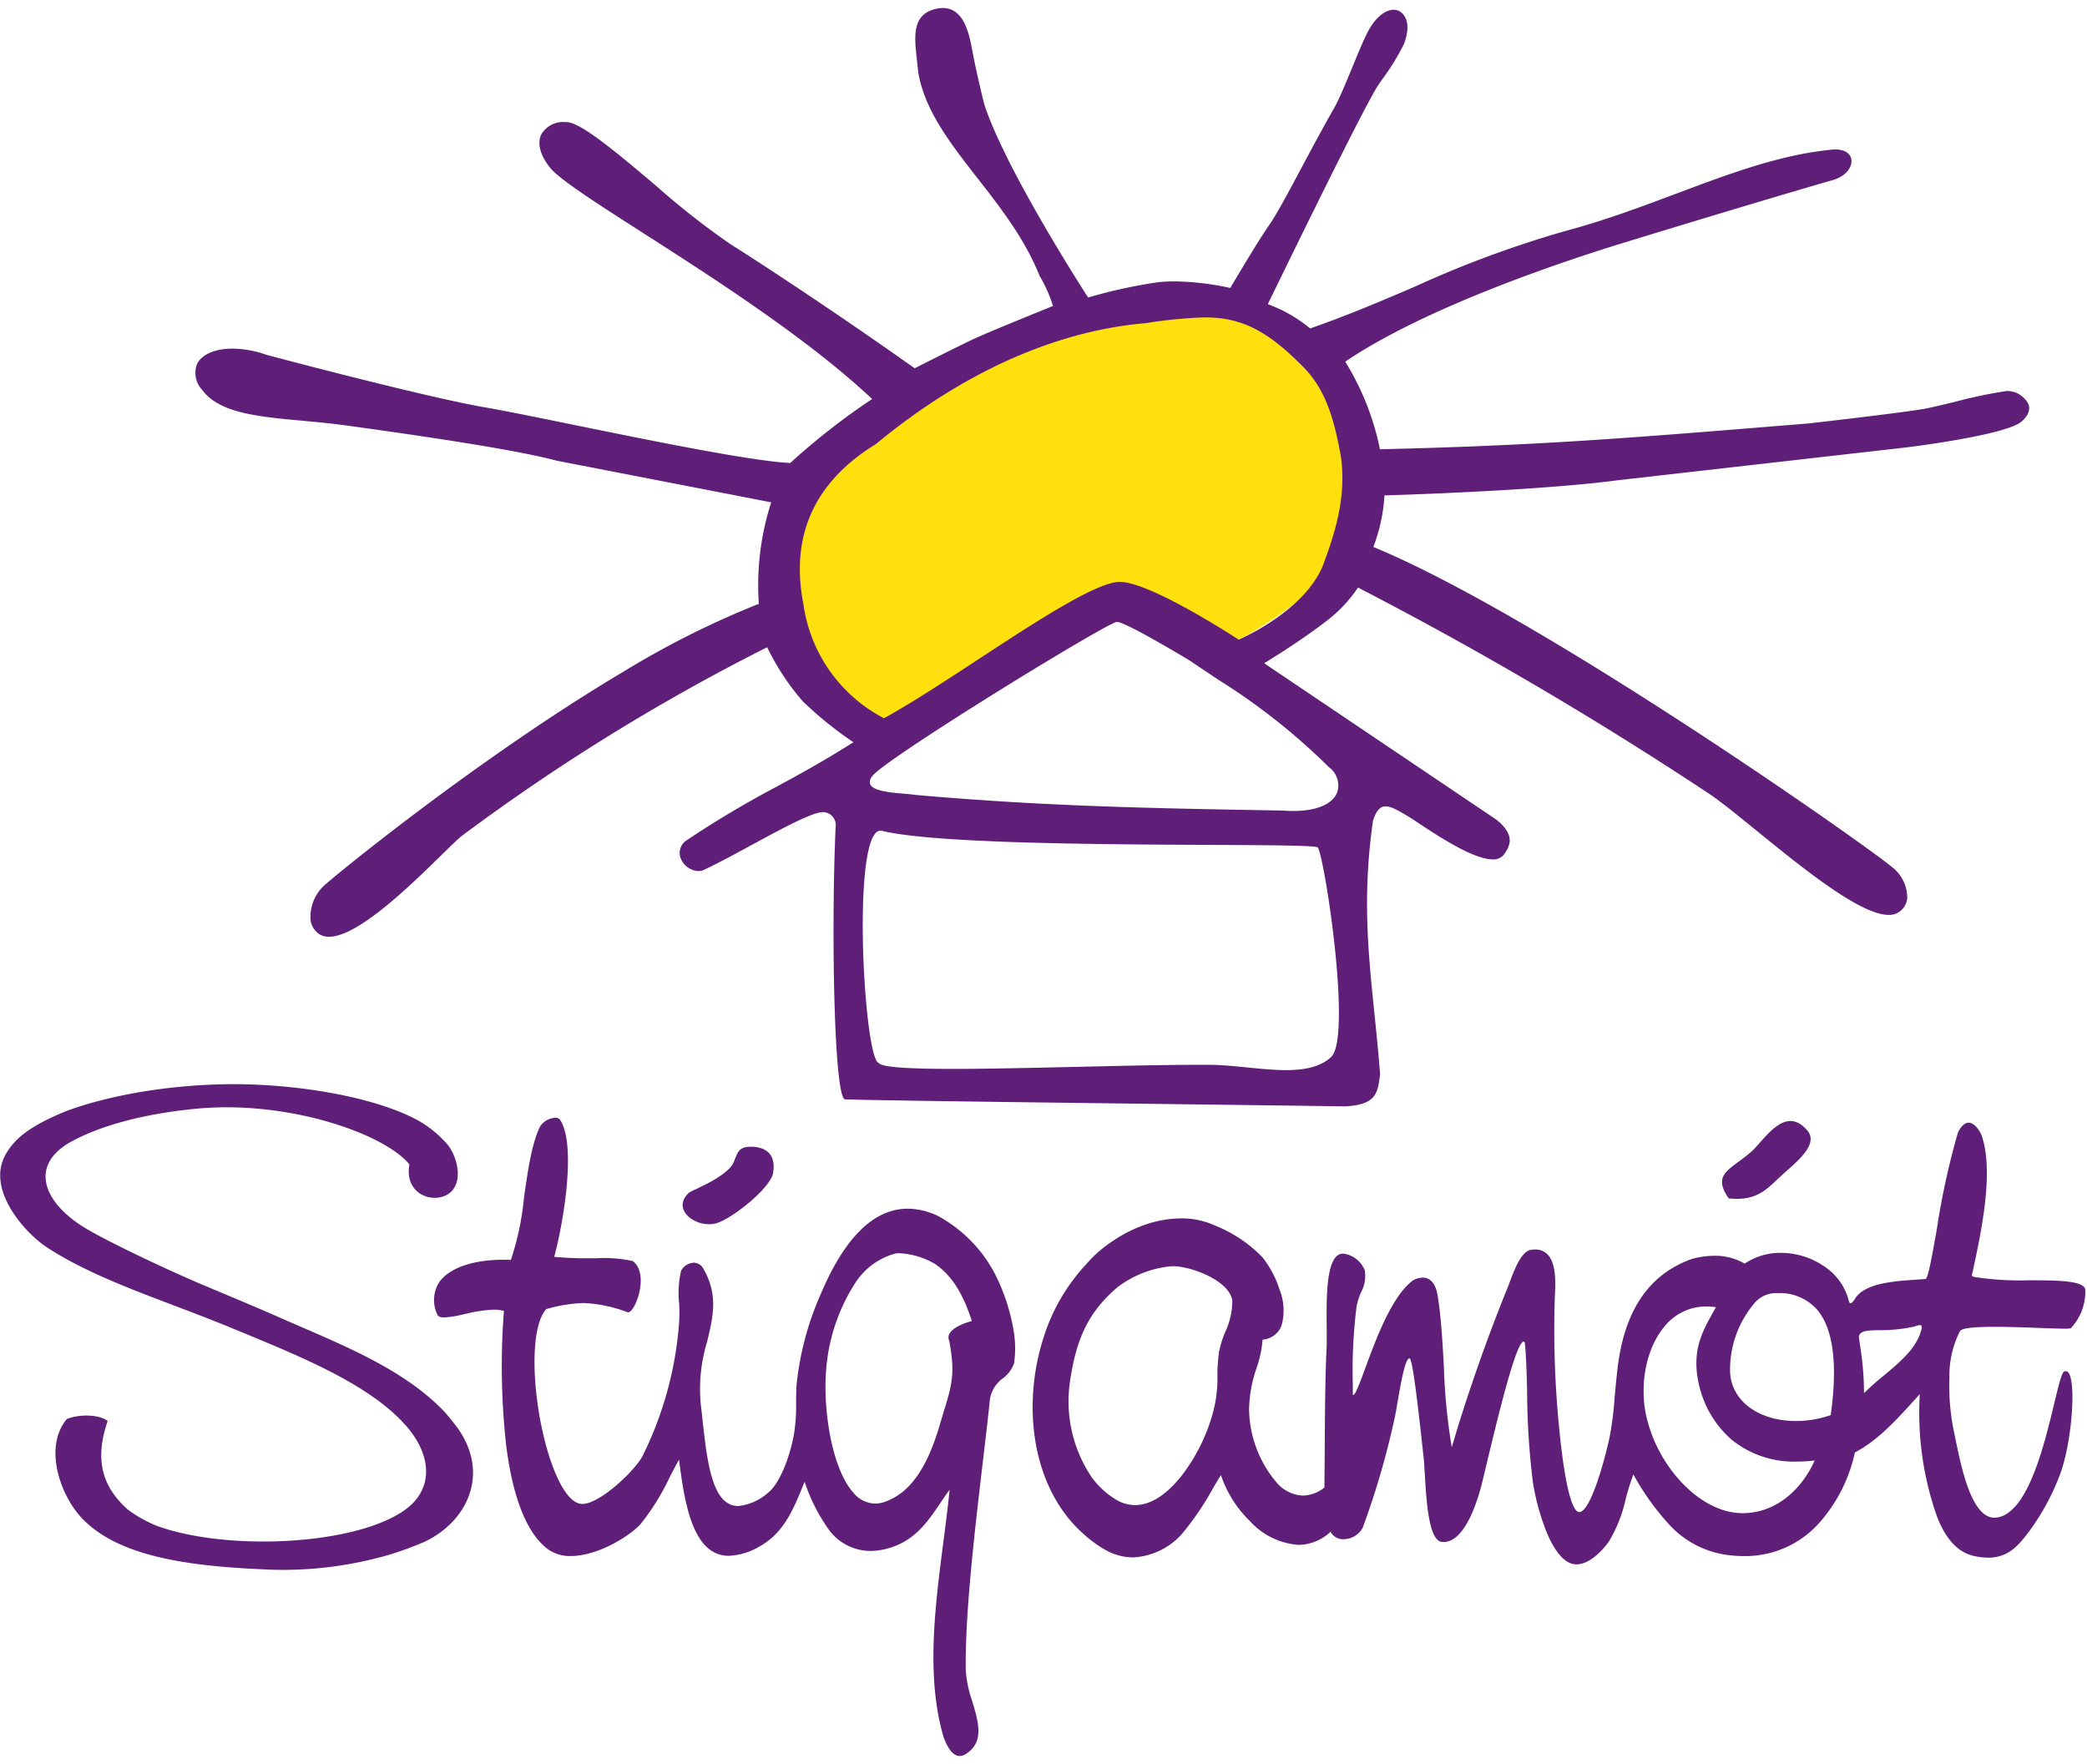
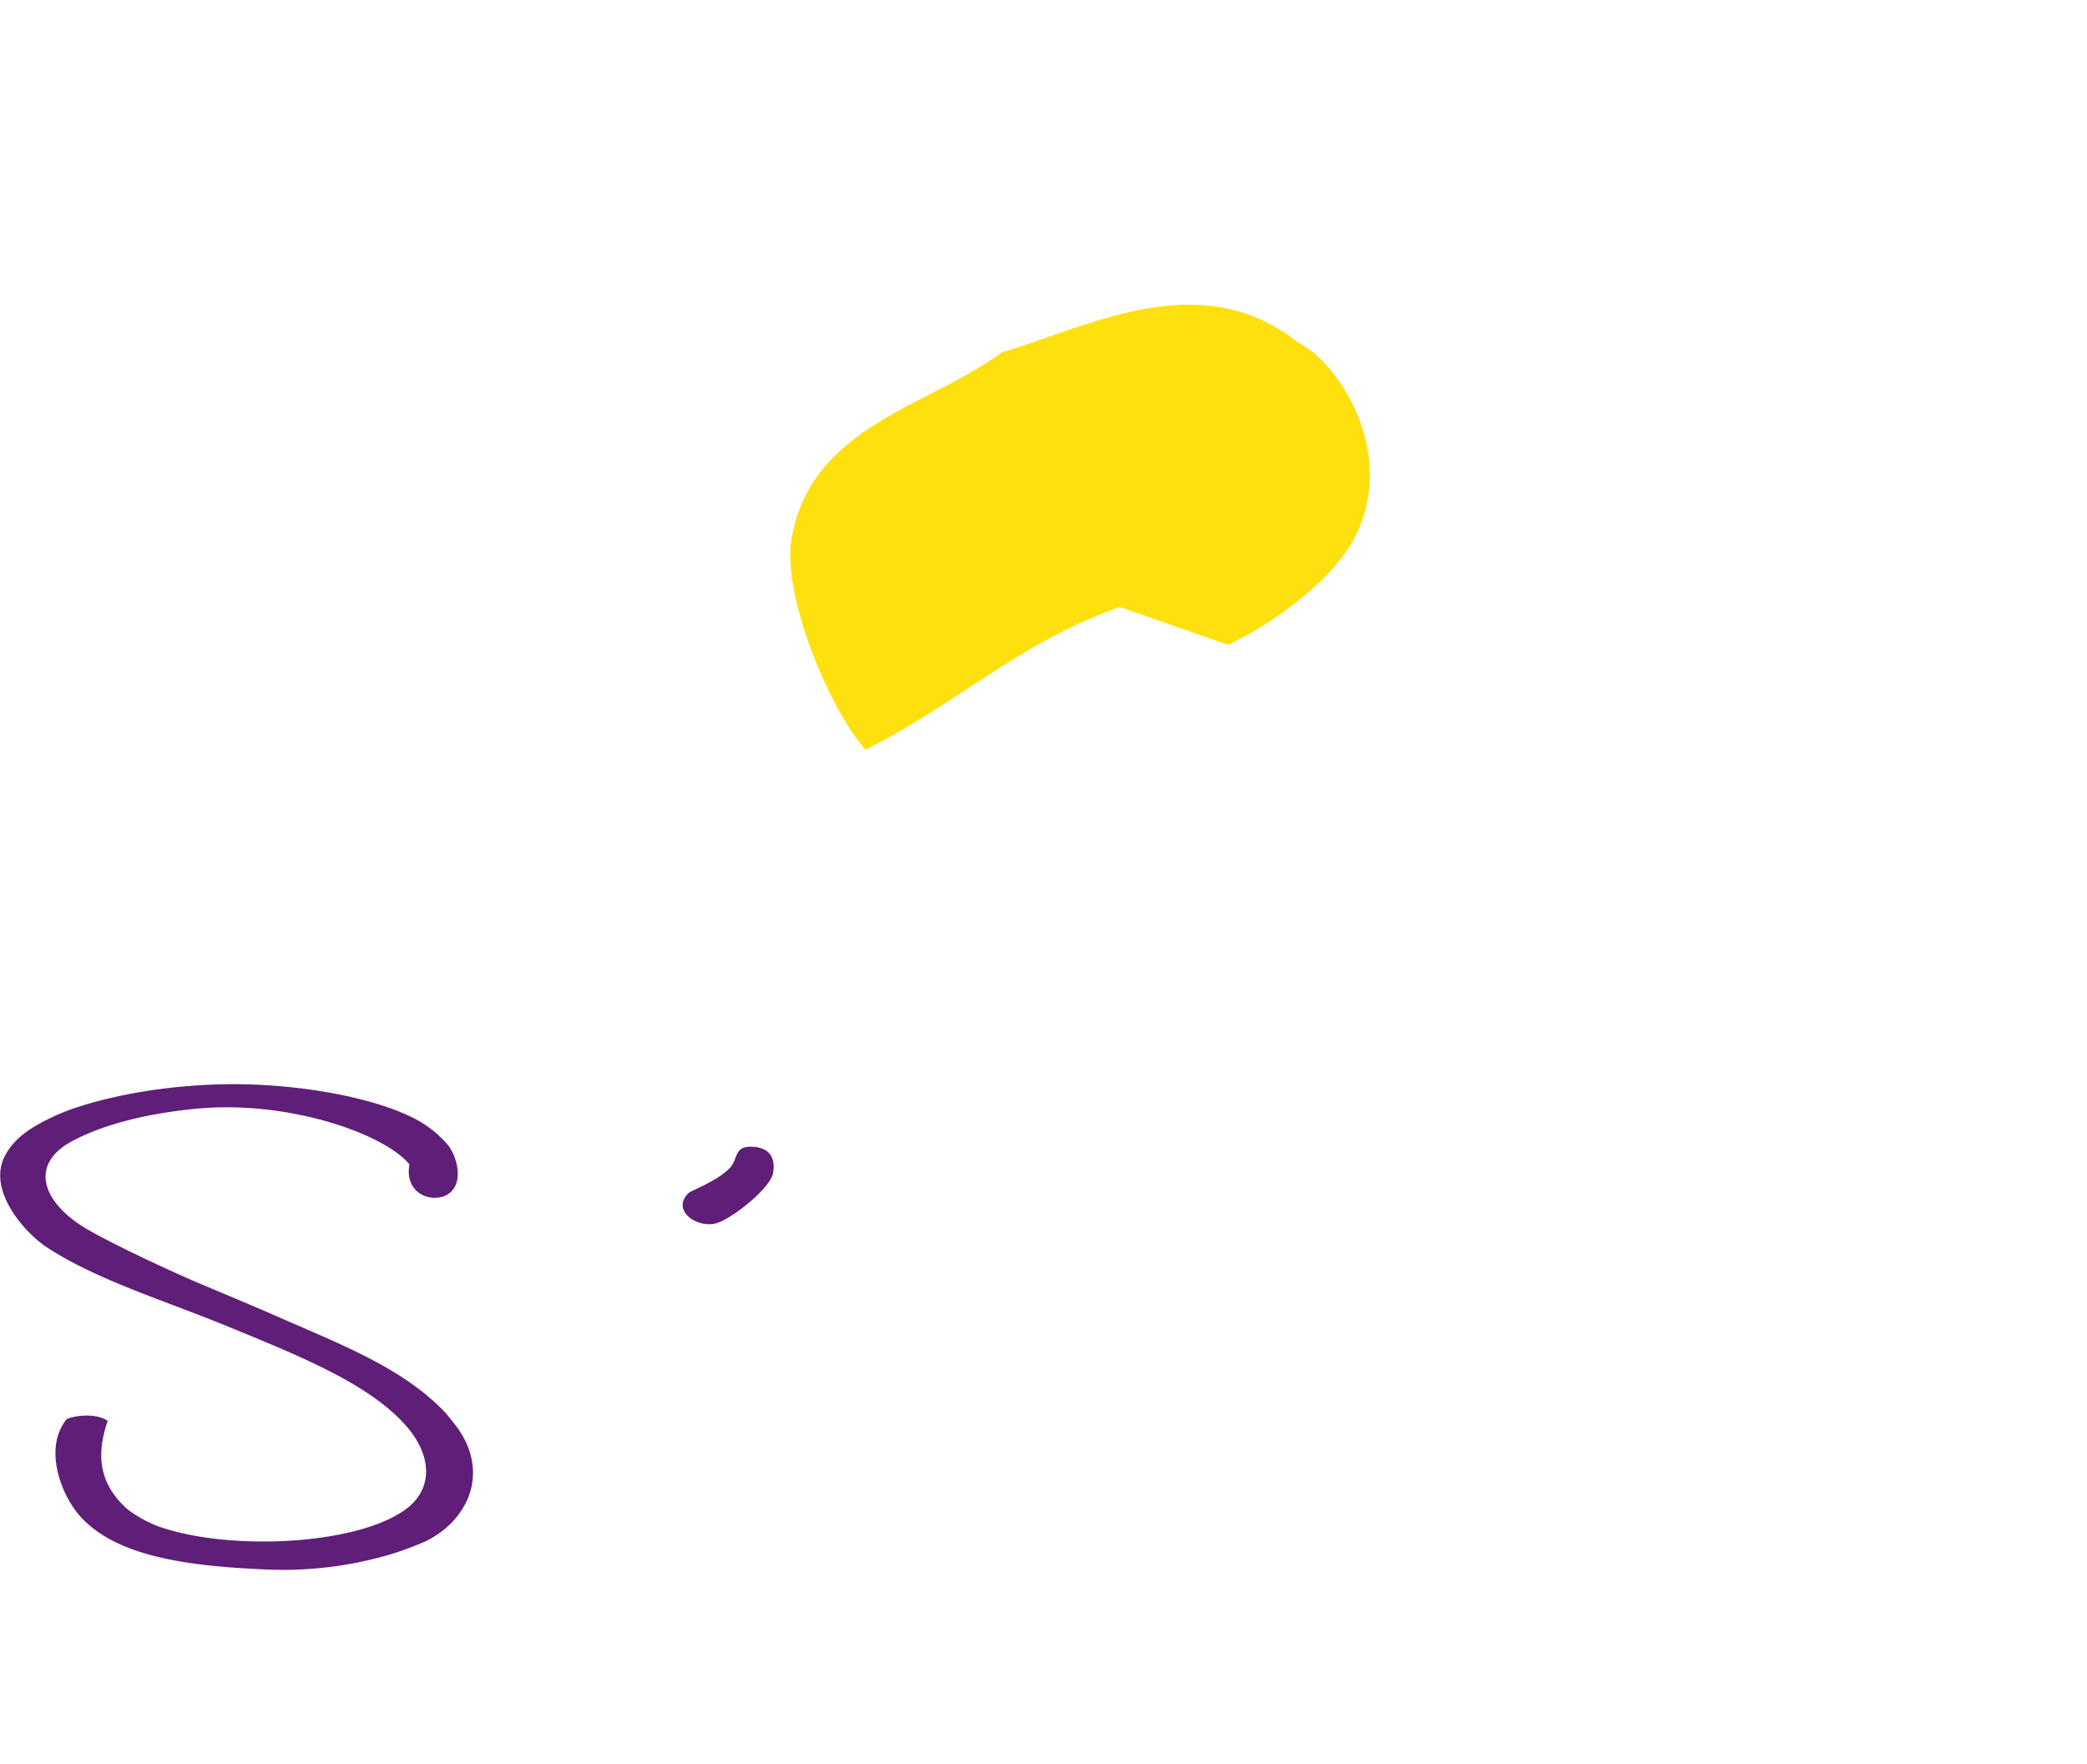
<svg xmlns="http://www.w3.org/2000/svg" id="Stigamot_logo" width="254.417" height="215" viewBox="0 0 254.417 215">
  <g id="Stigamot_logo_nytt" transform="translate(.023 .979)">
    <path id="Fill_1" data-name="Fill 1" d="M68.785 28.435c-2.719 5.279-10.357 10.726-15.423 13.037l-13.2-4.616c-12.582 4.509-19.067 11.355-30.977 17.4C4.762 49.364-1.423 34.632.293 27.847 3 14.636 17.233 12.251 25.742 5.842 36.965 2.453 50.075-4.761 61.982 4.67c4.546 2.154 12.251 13.198 6.803 23.765z" transform="translate(96.311 36.156)" fill="#ffe00f" />
    <path id="Fill_3" data-name="Fill 3" d="M8.122 40.819c1.387-.564 3.809-.632 4.982.231-1.587 4.623-.757 7.943 2.436 10.79a15.942 15.942 0 003.5 1.98c8.247 3.043 23.523 2.495 29.938-1.674 4-2.58 3.71-6.932.4-10.615-4.56-5.105-13.169-8.5-21.132-11.79-8-3.32-16.449-5.82-22.646-9.912C3.077 18.148-1.747 12.887.649 8.6c1.093-1.954 2.9-3.4 6.808-5.073C9.633 2.6 16.367.412 26.057.045c8.343-.329 18.15 1.161 23.832 3.846a13.518 13.518 0 014.771 3.62c1.088 1.54 1.645 4.057.46 5.443-1.595 1.861-5.959.859-5.231-3.169C46.914 6.1 35.259 1.936 24 2.985c-4.11.379-10.6 1.407-15.431 4.072-1.923 1.076-3.849 3.016-2.679 5.907.6 1.452 2.068 3.18 4.779 4.757 3.36 1.948 10.718 5.366 14.3 6.858 2.425 1.015 6.593 2.763 8.982 3.819 7.314 3.225 15.108 6.161 20.244 11.574.285.292 1.412 1.718 1.6 1.986 3.971 5.668 1.037 11.429-4.077 13.833a42.307 42.307 0 01-4.082 1.509 46.329 46.329 0 01-15.91 1.826c-9.6-.434-17.825-1.753-22.034-6.514-2.352-2.682-4.419-8.34-1.57-11.793" transform="translate(0 131.182)" fill="#5f1e78" />
    <path id="Fill_5" data-name="Fill 5" d="M11.03 3.187c-.325 1.9-5.052 5.595-6.883 6.128-2.368.712-5.611-1.574-3.422-3.674.348-.333 3.558-1.452 5.094-3.124C6.684 1.556 6.312.085 8.081 0 10-.071 11.431.78 11.03 3.187" transform="translate(83.194 138.811)" fill="#5f1e78" />
-     <path id="Fill_7" data-name="Fill 7" d="M.812 9.435C-1.26 6.431 1 5.953 3.5 3.81c1.592-1.354 4.108-5.892 6.875-2.687 1.417 1.6-.954 3.6-2.691 5.128C5.6 8.1 4.509 9.832.812 9.435" transform="translate(209.898 135.672)" fill="#5f1e78" />
-     <path id="Fill_9" data-name="Fill 9" d="M64.065 77.8c-.759 0-1.447-.826-1.991-2.389-2.111-7.314-1.032-15.683.012-23.776.282-2.187.548-4.253.749-6.281-.385.512-.746 1.046-1.128 1.611-1.518 2.248-3.088 4.572-6.243 5.489a8.289 8.289 0 01-2.3.353 6.326 6.326 0 01-5.21-2.823 21.819 21.819 0 01-2.793-5.612l-.024.058c-1.344 3.319-2.5 6.186-5.471 7.828a8.036 8.036 0 01-3.723 1.142c-4.545 0-5.44-6.772-6.093-11.717a65.33 65.33 0 00-1.143 2.141 28.643 28.643 0 01-3.529 5.688c-1.186 1.365-5.153 3.912-8.508 3.912a4.588 4.588 0 01-2.991-.972c-2.419-1.969-4.059-6.1-4.873-12.292a87.179 87.179 0 01-.3-16.609 4.194 4.194 0 00-1.226-.157 16.332 16.332 0 00-3.293.476l-.332.073a13.523 13.523 0 01-2.441.4c-.433 0-.693-.1-.8-.307A4.065 4.065 0 01.6 20.071c1.176-1.73 4.1-2.763 7.825-2.763.309 0 .621.008.929.023a34.267 34.267 0 001.6-7.606c.466-3.273.947-6.657 1.98-8.695A2.37 2.37 0 0114.768 0a.656.656 0 01.61.287c2 3.168.328 12.769-.744 16.663a38.887 38.887 0 004.311.175h.86a16.3 16.3 0 014.405.343c1.248.934 1.109 3.007.612 4.5-.338 1.012-.832 1.746-1.174 1.747a.225.225 0 01-.085-.016 17.435 17.435 0 00-5.328-1.117 18.093 18.093 0 00-4.589.754c-2.525 2.933-1.393 14.275 1.264 20.285.985 2.228 2.061 3.423 3.112 3.455h.038c2.149 0 6.459-4.084 7.364-5.885a43.618 43.618 0 004.448-16.4 18.983 18.983 0 00-.007-2.14 11.841 11.841 0 01.248-4.033 1.906 1.906 0 011.525-.949 1.325 1.325 0 011.147.674c1.88 3.21 1.229 5.9.475 9.009a19.792 19.792 0 00-.769 7.467c.073.611.143 1.248.21 1.864.574 5.234 1.168 10.646 4.371 10.646a6.473 6.473 0 003.612-1.6c1.286-.981 2.6-3.953 3.192-7.227a22.489 22.489 0 00.247-3.824c.005-.719.01-1.4.054-2.056a36.215 36.215 0 012.957-11.137c2.909-6.9 6.475-10.4 10.6-10.4a8.714 8.714 0 013.629.859 16.939 16.939 0 017.126 7.34 23.882 23.882 0 012.2 6.982 12.452 12.452 0 010 3.673 3.871 3.871 0 01-1.346 1.817 3.93 3.93 0 00-1.595 2.578c-.2 2.024-.507 4.6-.829 7.33-.993 8.421-2.228 18.9-2.11 25.741a14.355 14.355 0 00.777 3.689c.767 2.553 1.491 4.964-.69 6.407a1.44 1.44 0 01-.831.299zM56.7 16.515a2.649 2.649 0 00-.491.04 8.426 8.426 0 00-4.828 3.513 22.672 22.672 0 00-3.52 9.858c-.6 5.2.561 12.778 3.231 15.764a3.543 3.543 0 002.659 1.343 3.637 3.637 0 001.226-.226c2.974-1.058 5.083-4.01 6.637-9.29.188-.645.367-1.232.525-1.75.967-3.164 1.408-4.608.644-8.6a.92.92 0 01.015-.8c.445-.914 2.216-1.448 2.748-1.59-1.121-3.464-2.459-5.543-4.475-6.95a9.529 9.529 0 00-4.371-1.312z" transform="translate(52.903 135.277)" fill="#5f1e78" />
-     <path id="Fill_11" data-name="Fill 11" d="M66.313 53.842c-.068 0-.136 0-.2-.009-1.22-.107-2.4-1.417-3.405-3.788a28.022 28.022 0 01-1.737-6.313 92.711 92.711 0 01-.692-10.887c-.062-2.47-.116-4.6-.289-6.063a.179.179 0 00-.143-.092c-.939 0-3.26 9.7-4.647 15.5l-.37 1.543c-.414 1.731-1.977 7.381-4.724 7.381a2.044 2.044 0 01-.262-.017c-1.569-.226-1.851-5.047-2.037-8.236-.049-.833-.091-1.552-.148-2.055l-.1-.916c-.457-4.173-1.221-11.158-1.612-11.158h-.015c-.526 0-1.05 3.03-1.471 5.465-.088.507-.171.986-.248 1.407a99.484 99.484 0 01-3.977 13.772 2.69 2.69 0 01-2.344 1.4 1.707 1.707 0 01-1.58-.912 5.745 5.745 0 01-3.906 1.6 8.807 8.807 0 01-5.9-2.878 14.068 14.068 0 01-3.556-5.631c-.333.544-.657 1.092-.97 1.623a36.107 36.107 0 01-3.71 5.472 8.569 8.569 0 01-6.019 2.942 6.939 6.939 0 01-3.312-.873 14.825 14.825 0 01-2.786-2.026C2.493 46.829.323 41.816.032 35.977a27.666 27.666 0 011.342-9.912 23.25 23.25 0 014.809-8.433l.329-.357A15.3 15.3 0 019.8 14.406a16.332 16.332 0 013.74-1.911 13.705 13.705 0 014.549-.828 9.753 9.753 0 014.043.828 16.748 16.748 0 015.889 3.921 12.432 12.432 0 012.079 3.935 6.9 6.9 0 01.247 4.363 2.692 2.692 0 01-2.319 1.739 13.615 13.615 0 01-.731 3.453 16.23 16.23 0 00-.913 4.961 14.074 14.074 0 003.429 9.083 4.443 4.443 0 003.143 1.507 4.332 4.332 0 002.61-.981c.022-1.5.032-3.194.042-4.99.023-3.943.048-8.413.222-11.97.029-.7.021-1.616.012-2.582-.031-3.558-.074-8.43 1.686-8.928a1.256 1.256 0 01.338-.044 3.278 3.278 0 012.615 2.012 4.2 4.2 0 01-.454 2.72 7.748 7.748 0 00-.533 1.675 62.041 62.041 0 00-.464 9.613v1.223a.091.091 0 00.024 0c.287 0 .784-1.352 1.472-3.222 1.313-3.569 3.3-8.963 5.9-10.8a2.621 2.621 0 011.133-.3c.96 0 1.624.825 1.822 2.265.412 2.511.583 5.6.749 8.58a73.305 73.305 0 00.965 9.847c1.7-5.876 4.2-13.038 6.682-19.159.11-.267.228-.581.353-.914.6-1.6 1.427-3.791 2.586-3.995a3.458 3.458 0 01.539-.045 2.014 2.014 0 011.527.613c.981 1.037.979 3.157.892 4.661a120.454 120.454 0 00.5 16.363c.617 6.5 1.5 10.28 2.435 10.371h.015c1.334 0 2.993-5.889 3.684-9a40.381 40.381 0 00.636-4.932c.091-1.011.193-2.155.343-3.464.826-7.166 3.8-11.571 9.08-13.466a10.817 10.817 0 012.751-.386 7.216 7.216 0 013.682.959 7.789 7.789 0 014.414-1.313 9.4 9.4 0 015.271 1.639 7.084 7.084 0 013.015 4.249c.048.166.119.25.209.25.2 0 .442-.387.588-.619.034-.053.06-.095.079-.121 1.347-1.73 4.618-1.949 7.5-2.143.333-.022.663-.045.987-.069.308-.141.775-2.773 1.366-6.1a92.8 92.8 0 012.57-11.76c.4-.79.835-1.19 1.3-1.19.719 0 1.326.947 1.571 1.506 1.577 4.436-.076 12.043-1.063 16.589l-.018.084a2.038 2.038 0 01-.036.138c-.039.136-.08.276-.014.353.072.12.374.162.595.184a35.984 35.984 0 006.311.352c3.442.011 6.694.021 6.874 1.135a6.5 6.5 0 01-1.765 4.716 3.346 3.346 0 01-.773.048c-.7 0-1.806-.041-3.082-.089l-.655-.024c-1.6-.059-3.285-.113-4.772-.113-2.657 0-4.041.176-4.233.537a11.936 11.936 0 00-1.28 5.546 27.741 27.741 0 00.567 6.777c.061.284.124.592.192.918v.008c.733 3.55 1.959 9.492 4.752 9.492a2.9 2.9 0 001.593-.566c2.927-1.971 4.586-8.854 5.683-13.408.54-2.243.931-3.863 1.247-3.863h.021a.389.389 0 01.152-.034.4.4 0 01.32.2c.938 1.323.383 8.364-.958 12.15a28.691 28.691 0 01-4.185 7.627c-1.145 1.454-2.362 2.759-4.655 2.759a8.1 8.1 0 01-1.84-.234c-2.041-.475-3.656-2.4-4.67-5.562a37.98 37.98 0 01-1.829-14.136c-.268.291-.534.584-.815.893-2.04 2.245-4.352 4.789-7.1 6.211a18.914 18.914 0 01-4.535 8.8 12.09 12.09 0 01-8.999 3.835 15.369 15.369 0 01-2.168-.159 11.686 11.686 0 01-6.8-3.542 31.177 31.177 0 01-4.5-6.252 29.142 29.142 0 00-.916 2.919 17.5 17.5 0 01-2.016 5.174c-1.271 1.796-2.763 2.869-3.987 2.869zM82.131 22.4a6.539 6.539 0 00-5.153 2.5c-2.1 2.539-2.983 6.686-2.239 10.564a17.559 17.559 0 004.35 8.365c2.284 2.431 4.928 3.77 7.446 3.77h.081c4.367-.034 7.363-3.337 8.71-6.417a18.827 18.827 0 01-2.146.128 12 12 0 01-7.967-2.668 12.463 12.463 0 01-3.721-5.723c-1.427-4.721.037-7.3 1.588-10.032l.222-.392a7.812 7.812 0 00-1.171-.095zm-65.053-4.9c-.122 0-.238.005-.345.015a12.843 12.843 0 00-6.376 2.528c-3.476 2.976-5.056 6.148-5.833 11.7a16.558 16.558 0 002.641 11.429 10.033 10.033 0 003.267 2.928 4.44 4.44 0 002.048.515c2.536 0 4.7-2.223 6.06-4.088a22.154 22.154 0 003.481-7.339 16.037 16.037 0 00.507-4.261 19.4 19.4 0 01.208-3.067 13.3 13.3 0 01.724-2.318 8.93 8.93 0 00.881-3.863c-.358-2.419-4.989-4.185-7.263-4.185zm73.313 3.279a3.481 3.481 0 00-2.413 1.237 12.563 12.563 0 00-2.961 8.311c.123 3.557 3.432 6.041 8.047 6.041a12.912 12.912 0 004.225-.722c.873-6.268.3-10.609-1.7-12.9a6.089 6.089 0 00-4.825-1.97c-.114 0-.227 0-.345.006zm17.78 3.9a1.966 1.966 0 00-.524.12 3.691 3.691 0 01-.2.06 19.041 19.041 0 01-4.231.435c-1.427.026-2.369.042-2.5.8l.132.949a37.5 37.5 0 01.5 5.931 29.642 29.642 0 012.347-2.091c1.99-1.656 4.047-3.368 4.624-5.587a.622.622 0 00-.01-.588.3.3 0 00-.138-.04z" transform="translate(125.863 135.877)" fill="#5f1e78" />
-     <path id="Fill_13" data-name="Fill 13" d="M140.188 133.887c-7.255-.1-16.079-.213-24.613-.319-16.314-.2-31.724-.4-36.358-.529-.6-.052-1.073-4.41-1.287-11.956-.192-6.78-.138-15.1.138-21.2a1.592 1.592 0 00-1.268-1.839.867.867 0 00-.246-.031c-1.325 0-5.065 2.03-8.683 3.993-1.99 1.08-4.048 2.2-5.685 2.966a1.588 1.588 0 01-.845.236 2.455 2.455 0 01-2.189-1.655 1.824 1.824 0 01.826-2.147 123.539 123.539 0 0110.961-6.52c2.77-1.506 5.633-3.063 9.3-5.388a.1.1 0 01-.023-.014 44.931 44.931 0 01-6.166-4.992 29.873 29.873 0 01-4.325-6.571 250.417 250.417 0 00-36.513 22.467l-.01.007c-.251.186-.446.33-.583.429-.45.328-1.379 1.237-2.556 2.389-3.82 3.739-10.212 10-13.753 10a2.226 2.226 0 01-1.042-.236 2.392 2.392 0 01-1.212-1.923 5.233 5.233 0 011.955-4.338c1.421-1.249 9.6-7.9 19.637-14.985 5.9-4.169 11.477-7.817 16.574-10.842a108.419 108.419 0 0116.49-8.259 32.845 32.845 0 011.506-12.375l-26.172-5.08c-3.852-1.043-12.546-2.5-25.84-4.316-1.721-.236-3.443-.394-5.109-.547-5.457-.5-10.17-.934-12.251-3.767a3 3 0 01-.606-3.184c.587-1.154 2.2-1.842 4.312-1.842a12.824 12.824 0 014.149.759c.19.051 19.132 5.1 26.613 6.4 2.44.419 6.389 1.225 10.961 2.158 9.554 1.95 21.44 4.376 26.263 4.626a83.008 83.008 0 019.984-7.8C74.7 40.3 63.077 32.852 54.587 27.416c-5.727-3.668-10.251-6.565-11.368-8-1.186-1.517-1.55-2.943-1.025-4.015a3.059 3.059 0 012.85-1.5c.106 0 .215 0 .322.012 1.8.145 6.147 3.817 10.749 7.7a96.3 96.3 0 009.091 7.144c3.994 2.509 13.282 8.616 22.5 15.157l.1-.051c1.3-.657 4.551-2.3 6.8-3.382 1.964-.94 9.885-4.129 9.964-4.161a17.269 17.269 0 00-1.635-3.673c-1.813-4.523-4.737-8.271-7.565-11.9-3.327-4.265-6.469-8.293-7.244-12.99-.039-.472-.094-.954-.146-1.421-.313-2.776-.609-5.4 2.064-6.171A4.033 4.033 0 0191.15 0c2.6 0 3.216 3.241 3.582 5.177l.066.345c.377 2.07 1.329 5.974 1.369 6.139 2.572 8.022 12.584 23.475 12.685 23.63l.018-.006a61.055 61.055 0 018.567-1.868 19.173 19.173 0 011.951-.094 33.274 33.274 0 016.794.8l.038-.066c.806-1.362 3.524-5.933 4.678-7.563.913-1.3 2.361-4.012 4.037-7.152 1.222-2.288 2.606-4.881 3.939-7.205.546-.95 1.377-2.96 2.18-4.905.773-1.871 1.5-3.639 2-4.531.863-1.558 2.006-2.489 3.059-2.489a1.611 1.611 0 01.561.1c1.176.612 1.425 2.091.684 4.057a27.717 27.717 0 01-2.642 4.306c-.28.4-.5.721-.612.9-2.137 3.408-13.237 26.3-13.348 26.529h.006a17.4 17.4 0 015.151 2.953c4.627-1.606 8.817-3.4 12.868-5.138a130.093 130.093 0 0118.339-6.764c4.75-1.271 9.193-2.938 13.489-4.551 6.555-2.46 12.746-4.783 19.127-5.362h.2c1.115 0 1.85.461 1.964 1.233.125.839-.591 1.988-2.163 2.463-8.485 2.451-21.438 6.393-26.381 7.918-6.7 2.075-23.356 7.617-33.163 14.248a32.455 32.455 0 014.23 10.684c19.231-.459 29.659-1.31 50.434-3l1.8-.147c.122-.014 12.26-1.39 14.492-1.854.794-.161 2.033-.458 3.346-.774a57.441 57.441 0 016.348-1.329h.095a2.916 2.916 0 012.54 1.6c.181.5.175 1.279-.882 2.158-1.969 1.633-13.662 3.078-13.78 3.093l-35.475 4.039c-10.02 1.319-28.183 1.832-28.365 1.837a20.894 20.894 0 01-1.355 6.284c10.9 4.5 26.893 14.38 38.395 21.874 13.424 8.747 23.645 16.117 24.748 17.08a4.744 4.744 0 011.942 3.884 2.277 2.277 0 01-1.224 1.793 2.192 2.192 0 01-1.024.225c-3.486 0-10.5-5.705-16.143-10.29-2.462-2-4.588-3.73-6.013-4.651l-.45-.294-.021-.014a458.781 458.781 0 00-42.079-24.658 17.084 17.084 0 01-3.755 4.01c-3.346 2.6-7.644 5.19-7.687 5.216l28.311 19.069c2.359 1.9 1.681 3.229.86 4.324a1.605 1.605 0 01-1.3.516c-2.449 0-6.911-2.986-9.863-4.963-1.424-.87-2.453-1.5-3.2-1.5-.679 0-1.124.5-1.537 1.725-1.3 9.121-.616 15.833.179 23.606.238 2.323.483 4.724.684 7.293l-.024.191c-.273 2.138-.45 3.557-4.232 3.756zm-17.416-5.068h.74c1.539.006 3.186.171 4.78.33s3.212.321 4.692.321c2.562 0 4.3-.5 5.475-1.582.652-.6.976-2.468.963-5.556-.032-7.6-2.06-19.535-2.581-20.006-.279-.248-5.679-.274-13.153-.311-13.29-.065-33.371-.163-39.854-1.687a.812.812 0 00-.283-.054c-.782 0-1.368 1.294-1.74 3.845-1.12 7.677.129 24.063 1.5 24.471.352.5 3.229.73 9.056.73 4.265 0 9.693-.126 14.943-.247h.161c5.056-.121 10.785-.254 15.302-.254zm-10.4-53.991c-.571 0-7.935 4.373-14.726 8.6-6.758 4.208-14.272 9.094-15.091 10.186a1.021 1.021 0 00-.26 1.024c.369.823 2.506 1 4.066 1.134.541.045 1.009.085 1.35.142 16.05 1.415 28.767 1.635 44.866 1.914.451.035.889.053 1.3.053 2.857 0 4.808-.845 5.354-2.32a2.749 2.749 0 00-1.02-3.017 77.558 77.558 0 00-13.431-10.627c-1.043-.695-2.223-1.48-3.56-2.384-.077-.046-7.786-4.705-8.852-4.705zm10.687-37.116a56.231 56.231 0 00-7.173.7c-11 .933-22.376 6.026-32.887 14.727-7.5 4.6-10.482 11.156-8.861 19.491a18.576 18.576 0 009.822 13.946c3.21-1.751 7.4-4.492 11.445-7.142 7.121-4.661 14.485-9.481 17.3-9.481 3.763 0 14.394 6.974 14.5 7.045a28.17 28.17 0 004.386-2.477c2.1-1.443 4.83-3.785 5.951-6.748 1.708-4.565 2.724-8.529 2.135-13.038-.857-4.753-1.851-8.039-4.394-10.774-4.491-4.614-7.692-6.249-12.228-6.249z" transform="translate(23.774)" fill="#5f1e78" />
  </g>
</svg>